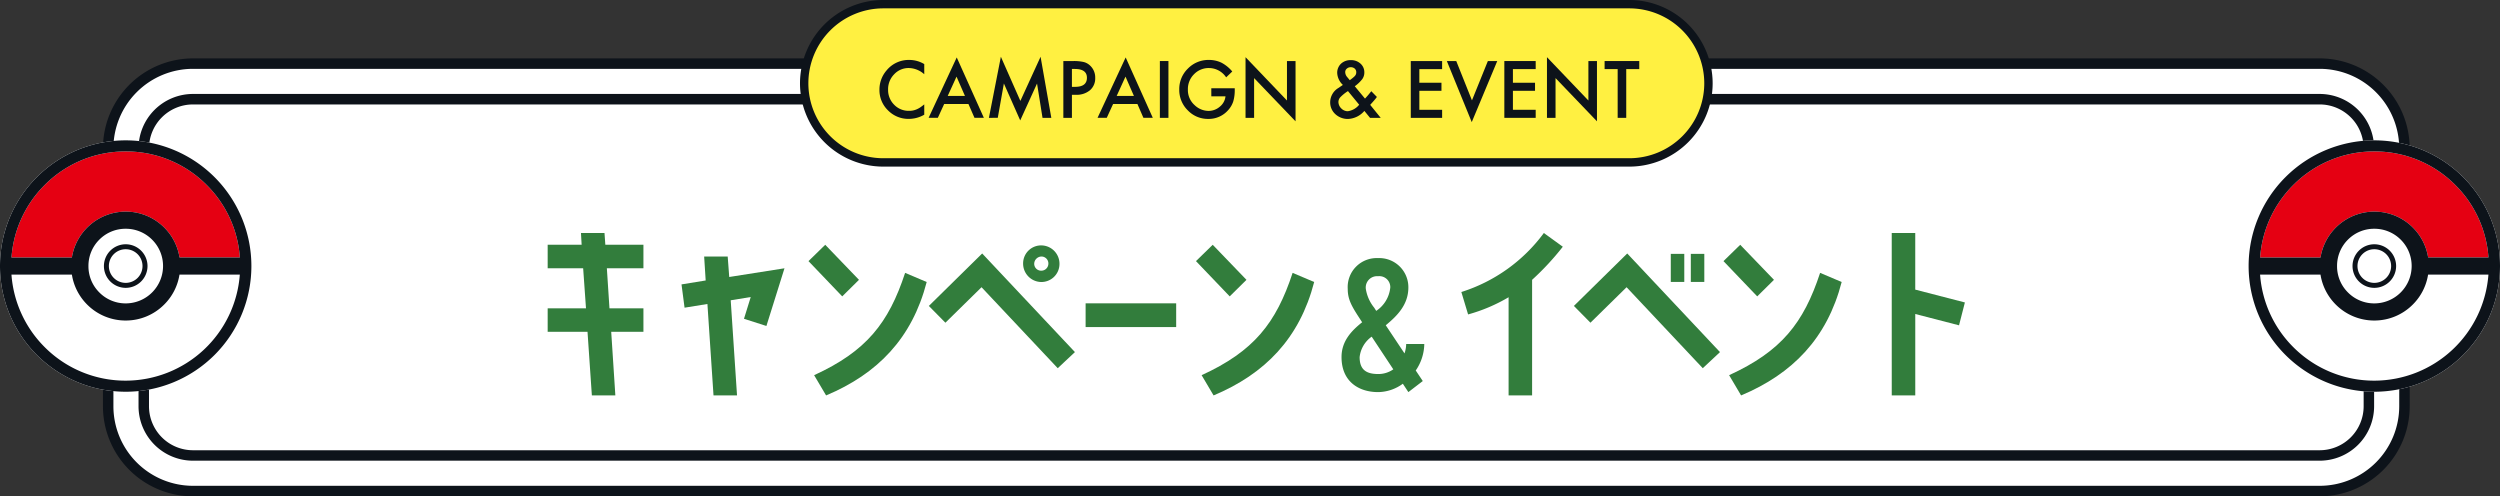
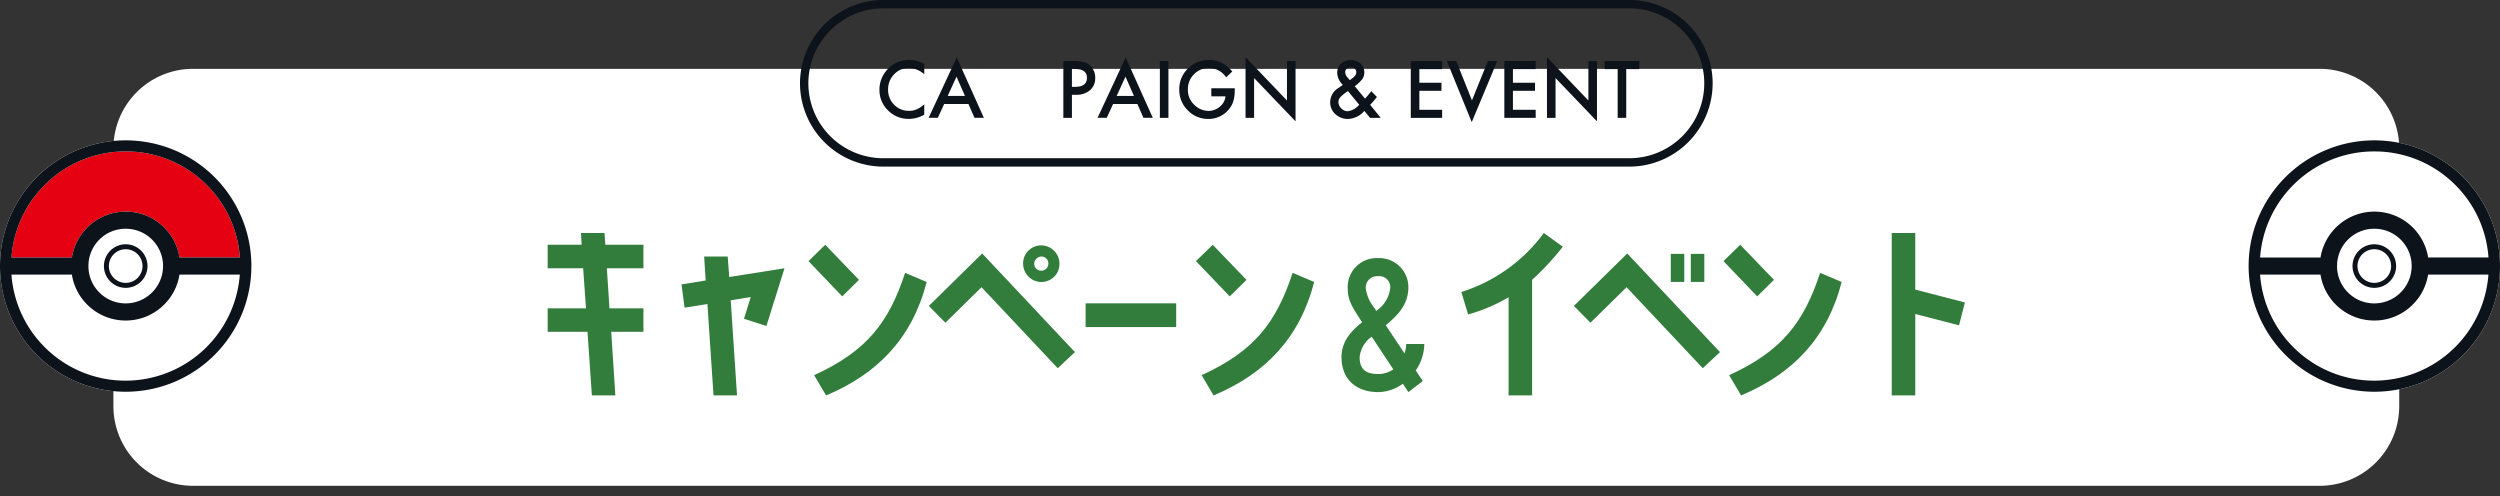
<svg xmlns="http://www.w3.org/2000/svg" width="298.58" height="59.274" viewBox="0 0 298.58 59.274">
  <rect x="0" y="0" width="298.58" height="59.274" fill="#333333" stroke="none" />
  <g id="img_secTtl_05" transform="translate(2323.157 -2972.679)">
    <g id="グループ_2598" data-name="グループ 2598">
      <g id="グループ_2591" data-name="グループ 2591">
        <rect id="長方形_882" data-name="長方形 882" width="270" height="46.8" rx="8" transform="translate(-2308.112 2982.404)" fill="#fff" />
-         <path id="パス_2840" data-name="パス 2840" d="M-2046.112,3031.953h-254a10.761,10.761,0,0,1-10.75-10.75v-30.8a10.762,10.762,0,0,1,10.75-10.75h254a10.762,10.762,0,0,1,10.75,10.75v30.8A10.761,10.761,0,0,1-2046.112,3031.953Zm-254-46.8a5.256,5.256,0,0,0-5.25,5.25v30.8a5.256,5.256,0,0,0,5.25,5.25h254a5.256,5.256,0,0,0,5.25-5.25v-30.8a5.256,5.256,0,0,0-5.25-5.25Z" fill="#0d131a" />
        <path id="パス_2841" data-name="パス 2841" d="M-2046.112,3030.7h-254a9.511,9.511,0,0,1-9.5-9.5v-30.8a9.511,9.511,0,0,1,9.5-9.5h254a9.511,9.511,0,0,1,9.5,9.5v30.8A9.511,9.511,0,0,1-2046.112,3030.7Zm-254-46.8a6.508,6.508,0,0,0-6.5,6.5v30.8a6.507,6.507,0,0,0,6.5,6.5h254a6.507,6.507,0,0,0,6.5-6.5v-30.8a6.507,6.507,0,0,0-6.5-6.5Z" fill="#fff" />
      </g>
      <g id="グループ_2596" data-name="グループ 2596">
        <g id="グループ_2593" data-name="グループ 2593">
          <g id="グループ_2592" data-name="グループ 2592">
            <path id="パス_2842" data-name="パス 2842" d="M-2308.146,2989.441a15.014,15.014,0,0,0-15.011,15.012,15.014,15.014,0,0,0,15.011,15.012,15.013,15.013,0,0,0,15.013-15.012A15.014,15.014,0,0,0-2308.146,2989.441Z" fill="#fff" />
          </g>
          <path id="パス_2843" data-name="パス 2843" d="M-2317.824,2994.775a13.6,13.6,0,0,1,9.678-4.01,13.589,13.589,0,0,1,9.679,4.01,13.535,13.535,0,0,1,3.958,8.657h-7.208a6.47,6.47,0,0,0-1.828-3.579,6.486,6.486,0,0,0-4.6-1.9,6.519,6.519,0,0,0-6.425,5.483h-7.217A13.622,13.622,0,0,1-2317.824,2994.775Z" fill="#e50012" />
          <path id="パス_2844" data-name="パス 2844" d="M-2308.146,2989.441a15.014,15.014,0,0,0-15.011,15.012,15.014,15.014,0,0,0,15.011,15.012,15.013,15.013,0,0,0,15.013-15.012A15.014,15.014,0,0,0-2308.146,2989.441Zm-9.678,5.334a13.6,13.6,0,0,1,9.678-4.01,13.589,13.589,0,0,1,9.679,4.01,13.535,13.535,0,0,1,3.958,8.657h-7.208a6.47,6.47,0,0,0-1.828-3.579,6.486,6.486,0,0,0-4.6-1.9,6.519,6.519,0,0,0-6.425,5.483h-7.217A13.622,13.622,0,0,1-2317.824,2994.775Zm14.14,9.678a4.465,4.465,0,0,1-4.462,4.461,4.409,4.409,0,0,1-3.148-1.308,4.4,4.4,0,0,1-1.3-3.153,4.414,4.414,0,0,1,1.3-3.153,4.4,4.4,0,0,1,3.148-1.3,4.432,4.432,0,0,1,3.154,1.3A4.43,4.43,0,0,1-2303.684,3004.453Zm-4.462,13.688a13.614,13.614,0,0,1-9.678-4.007,13.633,13.633,0,0,1-3.964-8.656h7.217a6.482,6.482,0,0,0,1.822,3.574,6.476,6.476,0,0,0,4.6,1.908,6.461,6.461,0,0,0,4.6-1.908,6.453,6.453,0,0,0,1.828-3.574h7.206A13.689,13.689,0,0,1-2308.146,3018.141Z" fill="#0d131a" />
          <path id="パス_2845" data-name="パス 2845" d="M-2308.146,3007.058a2.608,2.608,0,0,0,2.607-2.605,2.607,2.607,0,0,0-2.607-2.6,2.605,2.605,0,0,0-2.6,2.6A2.606,2.606,0,0,0-2308.146,3007.058Z" fill="#0d131a" />
          <path id="パス_2846" data-name="パス 2846" d="M-2308.146,3006.463a2.011,2.011,0,0,0,2.01-2.01,2.01,2.01,0,0,0-2.01-2.008,2.009,2.009,0,0,0-2.008,2.008A2.01,2.01,0,0,0-2308.146,3006.463Z" fill="#fff" />
        </g>
        <g id="グループ_2595" data-name="グループ 2595">
          <g id="グループ_2594" data-name="グループ 2594">
            <path id="パス_2847" data-name="パス 2847" d="M-2039.59,2989.441a15.014,15.014,0,0,0-15.01,15.012,15.013,15.013,0,0,0,15.01,15.012,15.013,15.013,0,0,0,15.013-15.012A15.013,15.013,0,0,0-2039.59,2989.441Z" fill="#fff" />
          </g>
-           <path id="パス_2848" data-name="パス 2848" d="M-2049.268,2994.775a13.6,13.6,0,0,1,9.678-4.01,13.589,13.589,0,0,1,9.679,4.01,13.529,13.529,0,0,1,3.958,8.657h-7.208a6.475,6.475,0,0,0-1.827-3.579,6.489,6.489,0,0,0-4.6-1.9,6.519,6.519,0,0,0-6.425,5.483h-7.216A13.616,13.616,0,0,1-2049.268,2994.775Z" fill="#e50012" />
          <path id="パス_2849" data-name="パス 2849" d="M-2039.59,2989.441a15.014,15.014,0,0,0-15.01,15.012,15.013,15.013,0,0,0,15.01,15.012,15.013,15.013,0,0,0,15.013-15.012A15.013,15.013,0,0,0-2039.59,2989.441Zm-9.678,5.334a13.6,13.6,0,0,1,9.678-4.01,13.589,13.589,0,0,1,9.679,4.01,13.529,13.529,0,0,1,3.958,8.657h-7.208a6.475,6.475,0,0,0-1.827-3.579,6.489,6.489,0,0,0-4.6-1.9,6.519,6.519,0,0,0-6.425,5.483h-7.216A13.616,13.616,0,0,1-2049.268,2994.775Zm14.14,9.678a4.465,4.465,0,0,1-4.462,4.461,4.409,4.409,0,0,1-3.148-1.308,4.408,4.408,0,0,1-1.3-3.153,4.418,4.418,0,0,1,1.3-3.153,4.4,4.4,0,0,1,3.148-1.3,4.433,4.433,0,0,1,3.155,1.3A4.429,4.429,0,0,1-2035.128,3004.453Zm-4.462,13.688a13.616,13.616,0,0,1-9.678-4.007,13.627,13.627,0,0,1-3.963-8.656h7.216a6.49,6.49,0,0,0,1.822,3.574,6.478,6.478,0,0,0,4.6,1.908,6.465,6.465,0,0,0,4.6-1.908,6.458,6.458,0,0,0,1.827-3.574h7.207A13.69,13.69,0,0,1-2039.59,3018.141Z" fill="#0d131a" />
          <path id="パス_2850" data-name="パス 2850" d="M-2039.59,3007.058a2.608,2.608,0,0,0,2.607-2.605,2.607,2.607,0,0,0-2.607-2.6,2.6,2.6,0,0,0-2.6,2.6A2.605,2.605,0,0,0-2039.59,3007.058Z" fill="#0d131a" />
          <path id="パス_2851" data-name="パス 2851" d="M-2039.59,3006.463a2.011,2.011,0,0,0,2.01-2.01,2.01,2.01,0,0,0-2.01-2.008,2.009,2.009,0,0,0-2.008,2.008A2.01,2.01,0,0,0-2039.59,3006.463Z" fill="#fff" />
        </g>
      </g>
      <g id="グループ_2597" data-name="グループ 2597">
-         <rect id="長方形_883" data-name="長方形 883" width="108" height="18.9" rx="9.45" transform="translate(-2227.112 2973.178)" fill="#fff041" />
        <path id="パス_2852" data-name="パス 2852" d="M-2128.562,2992.578h-89.1a9.961,9.961,0,0,1-9.95-9.949,9.962,9.962,0,0,1,9.95-9.95h89.1a9.962,9.962,0,0,1,9.95,9.95A9.961,9.961,0,0,1-2128.562,2992.578Zm-89.1-18.9a8.96,8.96,0,0,0-8.95,8.95,8.96,8.96,0,0,0,8.95,8.949h89.1a8.96,8.96,0,0,0,8.95-8.949,8.96,8.96,0,0,0-8.95-8.95Z" fill="#0d131a" />
      </g>
    </g>
    <g id="グループ_2600" data-name="グループ 2600">
      <g id="グループ_2599" data-name="グループ 2599">
        <path id="パス_2853" data-name="パス 2853" d="M-2252.47,3019.9l-.519-7.591h-4.759V3009.5h4.577l-.339-4.784h-4.238v-2.808h4.057l-.079-1.4h2.809l.1,1.4h4.55v2.808h-4.368l.312,4.784h4.056v2.809h-3.848l.494,7.591Z" fill="#327d3c" />
        <path id="パス_2854" data-name="パス 2854" d="M-2236.246,3003.316l.182,2.444,6.6-1.04-2.159,6.89-2.678-.858.806-2.6-2.392.39.754,11.362h-2.808l-.728-10.92-2.73.442-.364-2.781,2.886-.469-.182-2.86Z" fill="#327d3c" />
        <path id="パス_2855" data-name="パス 2855" d="M-2220.568,3006.1l-2,1.976-4.03-4.212,2-1.95Zm8.087.26c-1.743,6.734-5.876,10.972-12.013,13.546l-1.43-2.418c6.24-2.86,8.892-6.214,10.868-12.22Z" fill="#327d3c" />
        <path id="パス_2856" data-name="パス 2856" d="M-2212.223,3009.218l6.371-6.266,11.076,11.778-2.054,1.924-9.1-9.672-4.316,4.239Zm13.365-2.86a2.2,2.2,0,0,1-2.106-2.262,2.15,2.15,0,0,1,2.262-2.106,2.194,2.194,0,0,1,2.08,2.262A2.159,2.159,0,0,1-2198.858,3006.358Zm.026-1.352a.844.844,0,0,0,.884-.806.829.829,0,0,0-.806-.884.884.884,0,0,0-.884.832A.821.821,0,0,0-2198.832,3005.006Z" fill="#327d3c" />
        <path id="パス_2857" data-name="パス 2857" d="M-2193.5,3008.906h10.816v2.834H-2193.5Z" fill="#327d3c" />
        <path id="パス_2858" data-name="パス 2858" d="M-2174.289,3006.1l-2,1.976-4.03-4.212,2-1.95Zm8.087.26c-1.742,6.734-5.876,10.972-12.013,13.546l-1.43-2.418c6.241-2.86,8.893-6.214,10.869-12.22Z" fill="#327d3c" />
        <path id="パス_2859" data-name="パス 2859" d="M-2160.474,3011.167l-.34-.521c-.94-1.439-1.38-2.24-1.38-3.459a3.463,3.463,0,0,1,3.62-3.682,3.477,3.477,0,0,1,3.621,3.5c0,2.06-1.32,3.381-2.7,4.521l2.24,3.361a3.688,3.688,0,0,0,.2-1.12h2.161a5.709,5.709,0,0,1-1.021,3.16l.841,1.26-1.721,1.321-.66-1a5.071,5.071,0,0,1-2.961,1c-2.28,0-4.361-1.24-4.361-4.181C-2162.935,3013.428-2161.774,3012.207-2160.474,3011.167Zm1.141,1.721a3.449,3.449,0,0,0-1.441,2.44c0,1.42.7,2.021,2.2,2.021a3.079,3.079,0,0,0,1.821-.561Zm-.7-5.7a4.718,4.718,0,0,0,1,2.24l.241.38a3.8,3.8,0,0,0,1.68-2.8,1.31,1.31,0,0,0-1.461-1.34A1.354,1.354,0,0,0-2160.034,3007.187Z" fill="#327d3c" />
        <path id="パス_2860" data-name="パス 2860" d="M-2142.982,3008.178a19.788,19.788,0,0,1-4.837,2.054l-.806-2.678a19.528,19.528,0,0,0,9.854-7.046l2.263,1.638a31.993,31.993,0,0,1-3.667,3.952V3019.9h-2.807Z" fill="#327d3c" />
        <path id="パス_2861" data-name="パス 2861" d="M-2135.184,3009.218l6.371-6.266,11.076,11.778-2.054,1.924-9.1-9.672-4.316,4.239ZM-2122,3003v3.354h-1.612V3003Zm2.392,0v3.354h-1.612V3003Z" fill="#327d3c" />
        <path id="パス_2862" data-name="パス 2862" d="M-2111.289,3006.1l-2,1.976-4.03-4.212,2-1.95Zm8.086.26c-1.742,6.734-5.876,10.972-12.012,13.546l-1.43-2.418c6.24-2.86,8.892-6.214,10.868-12.22Z" fill="#327d3c" />
        <path id="パス_2863" data-name="パス 2863" d="M-2097.224,3000.508h2.809v6.76l5.928,1.534-.7,2.73-5.226-1.352v9.724h-2.809Z" fill="#327d3c" />
      </g>
    </g>
    <g id="グループ_2601" data-name="グループ 2601">
      <path id="パス_2864" data-name="パス 2864" d="M-2212.771,2980.334v1.213a2.838,2.838,0,0,0-1.836-.743,2.344,2.344,0,0,0-1.763.751,2.536,2.536,0,0,0-.72,1.828,2.476,2.476,0,0,0,.72,1.8,2.383,2.383,0,0,0,1.767.733,2.166,2.166,0,0,0,.918-.176,2.63,2.63,0,0,0,.438-.237,5.5,5.5,0,0,0,.476-.36v1.235a3.7,3.7,0,0,1-1.845.5,3.4,3.4,0,0,1-2.483-1.016,3.36,3.36,0,0,1-1.024-2.468,3.491,3.491,0,0,1,.857-2.313,3.415,3.415,0,0,1,2.729-1.243A3.463,3.463,0,0,1-2212.771,2980.334Z" fill="#0d131a" />
      <path id="パス_2865" data-name="パス 2865" d="M-2207.493,2985.1h-2.9l-.756,1.649h-1.1l3.357-7.211,3.239,7.211h-1.121Zm-.417-.961-1.007-2.308-1.054,2.308Z" fill="#0d131a" />
-       <path id="パス_2866" data-name="パス 2866" d="M-2205.049,2986.754l1.428-7.295,2.329,5.273,2.413-5.273,1.283,7.295h-1.05l-.655-4.1-2.009,4.408-1.951-4.412-.729,4.1Z" fill="#0d131a" />
      <path id="パス_2867" data-name="パス 2867" d="M-2195.135,2984v2.756h-1.024v-6.785h1.16a5.2,5.2,0,0,1,1.288.119,1.722,1.722,0,0,1,.773.447,1.932,1.932,0,0,1,.584,1.442,1.855,1.855,0,0,1-.624,1.476,2.465,2.465,0,0,1-1.683.545Zm0-.949h.382q1.41,0,1.411-1.085,0-1.05-1.455-1.05h-.338Z" fill="#0d131a" />
      <path id="パス_2868" data-name="パス 2868" d="M-2187.313,2985.1h-2.905l-.756,1.649h-1.1l3.358-7.211,3.239,7.211h-1.121Zm-.417-.961-1.007-2.308-1.055,2.308Z" fill="#0d131a" />
      <path id="パス_2869" data-name="パス 2869" d="M-2183.608,2979.969v6.785h-1.024v-6.785Z" fill="#0d131a" />
      <path id="パス_2870" data-name="パス 2870" d="M-2178.489,2983.221h2.8v.224a4.644,4.644,0,0,1-.18,1.354,2.874,2.874,0,0,1-.593,1.019,3.074,3.074,0,0,1-2.4,1.063,3.3,3.3,0,0,1-2.439-1.027,3.41,3.41,0,0,1-1.015-2.479,3.407,3.407,0,0,1,1.032-2.506,3.428,3.428,0,0,1,2.514-1.032,3.437,3.437,0,0,1,1.485.325,4.273,4.273,0,0,1,1.3,1.055l-.73.7a2.475,2.475,0,0,0-2.034-1.112,2.434,2.434,0,0,0-1.807.743,2.481,2.481,0,0,0-.729,1.828,2.4,2.4,0,0,0,.813,1.867,2.427,2.427,0,0,0,1.648.682,2.048,2.048,0,0,0,1.358-.51,1.818,1.818,0,0,0,.672-1.23h-1.692Z" fill="#0d131a" />
      <path id="パス_2871" data-name="パス 2871" d="M-2174.4,2986.754v-7.246l4.948,5.176v-4.715h1.024v7.2l-4.949-5.163v4.75Z" fill="#0d131a" />
      <path id="パス_2872" data-name="パス 2872" d="M-2161.354,2982.979l1.221,1.476.04-.043q.2-.215.373-.422c.117-.137.23-.277.339-.418l.668.686c-.082.117-.19.254-.323.408s-.293.334-.477.537l1.257,1.551h-1.275l-.677-.83a2.716,2.716,0,0,1-1.938.962,2.185,2.185,0,0,1-1.529-.575,1.894,1.894,0,0,1-.615-1.434,2,2,0,0,1,.976-1.688l.443-.3a.16.16,0,0,0,.031-.022l.062-.049a2.094,2.094,0,0,1-.673-1.41,1.481,1.481,0,0,1,.449-1.117,1.65,1.65,0,0,1,1.177-.43,1.651,1.651,0,0,1,1.156.417,1.368,1.368,0,0,1,.457,1.055,1.353,1.353,0,0,1-.25.8A4.327,4.327,0,0,1-2161.354,2982.979Zm-.813.576-.058.039a5,5,0,0,0-.857.7.854.854,0,0,0-.224.559,1.091,1.091,0,0,0,.339.773,1.091,1.091,0,0,0,.773.338,2.128,2.128,0,0,0,1.367-.777Zm.219-1.3.084-.061c.143-.108.262-.2.356-.284a1.356,1.356,0,0,0,.2-.2.614.614,0,0,0,.132-.4.566.566,0,0,0-.18-.435.687.687,0,0,0-.484-.167.666.666,0,0,0-.466.172.524.524,0,0,0-.189.417.925.925,0,0,0,.238.589l.255.307A.406.406,0,0,0-2161.948,2982.258Z" fill="#0d131a" />
      <path id="パス_2873" data-name="パス 2873" d="M-2150.922,2980.932h-2.72v1.63H-2151v.961h-2.641v2.268h2.72v.963h-3.744v-6.785h3.744Z" fill="#0d131a" />
      <path id="パス_2874" data-name="パス 2874" d="M-2149.234,2979.969l1.876,4.7,1.9-4.7h1.121l-3.046,7.295-2.975-7.295Z" fill="#0d131a" />
      <path id="パス_2875" data-name="パス 2875" d="M-2139.747,2980.932h-2.72v1.63h2.641v.961h-2.641v2.268h2.72v.963h-3.744v-6.785h3.744Z" fill="#0d131a" />
      <path id="パス_2876" data-name="パス 2876" d="M-2138.4,2986.754v-7.246l4.948,5.176v-4.715h1.024v7.2l-4.948-5.163v4.75Z" fill="#0d131a" />
      <path id="パス_2877" data-name="パス 2877" d="M-2128.932,2980.932v5.822h-1.024v-5.822h-1.56v-.963h4.14v.963Z" fill="#0d131a" />
    </g>
  </g>
</svg>